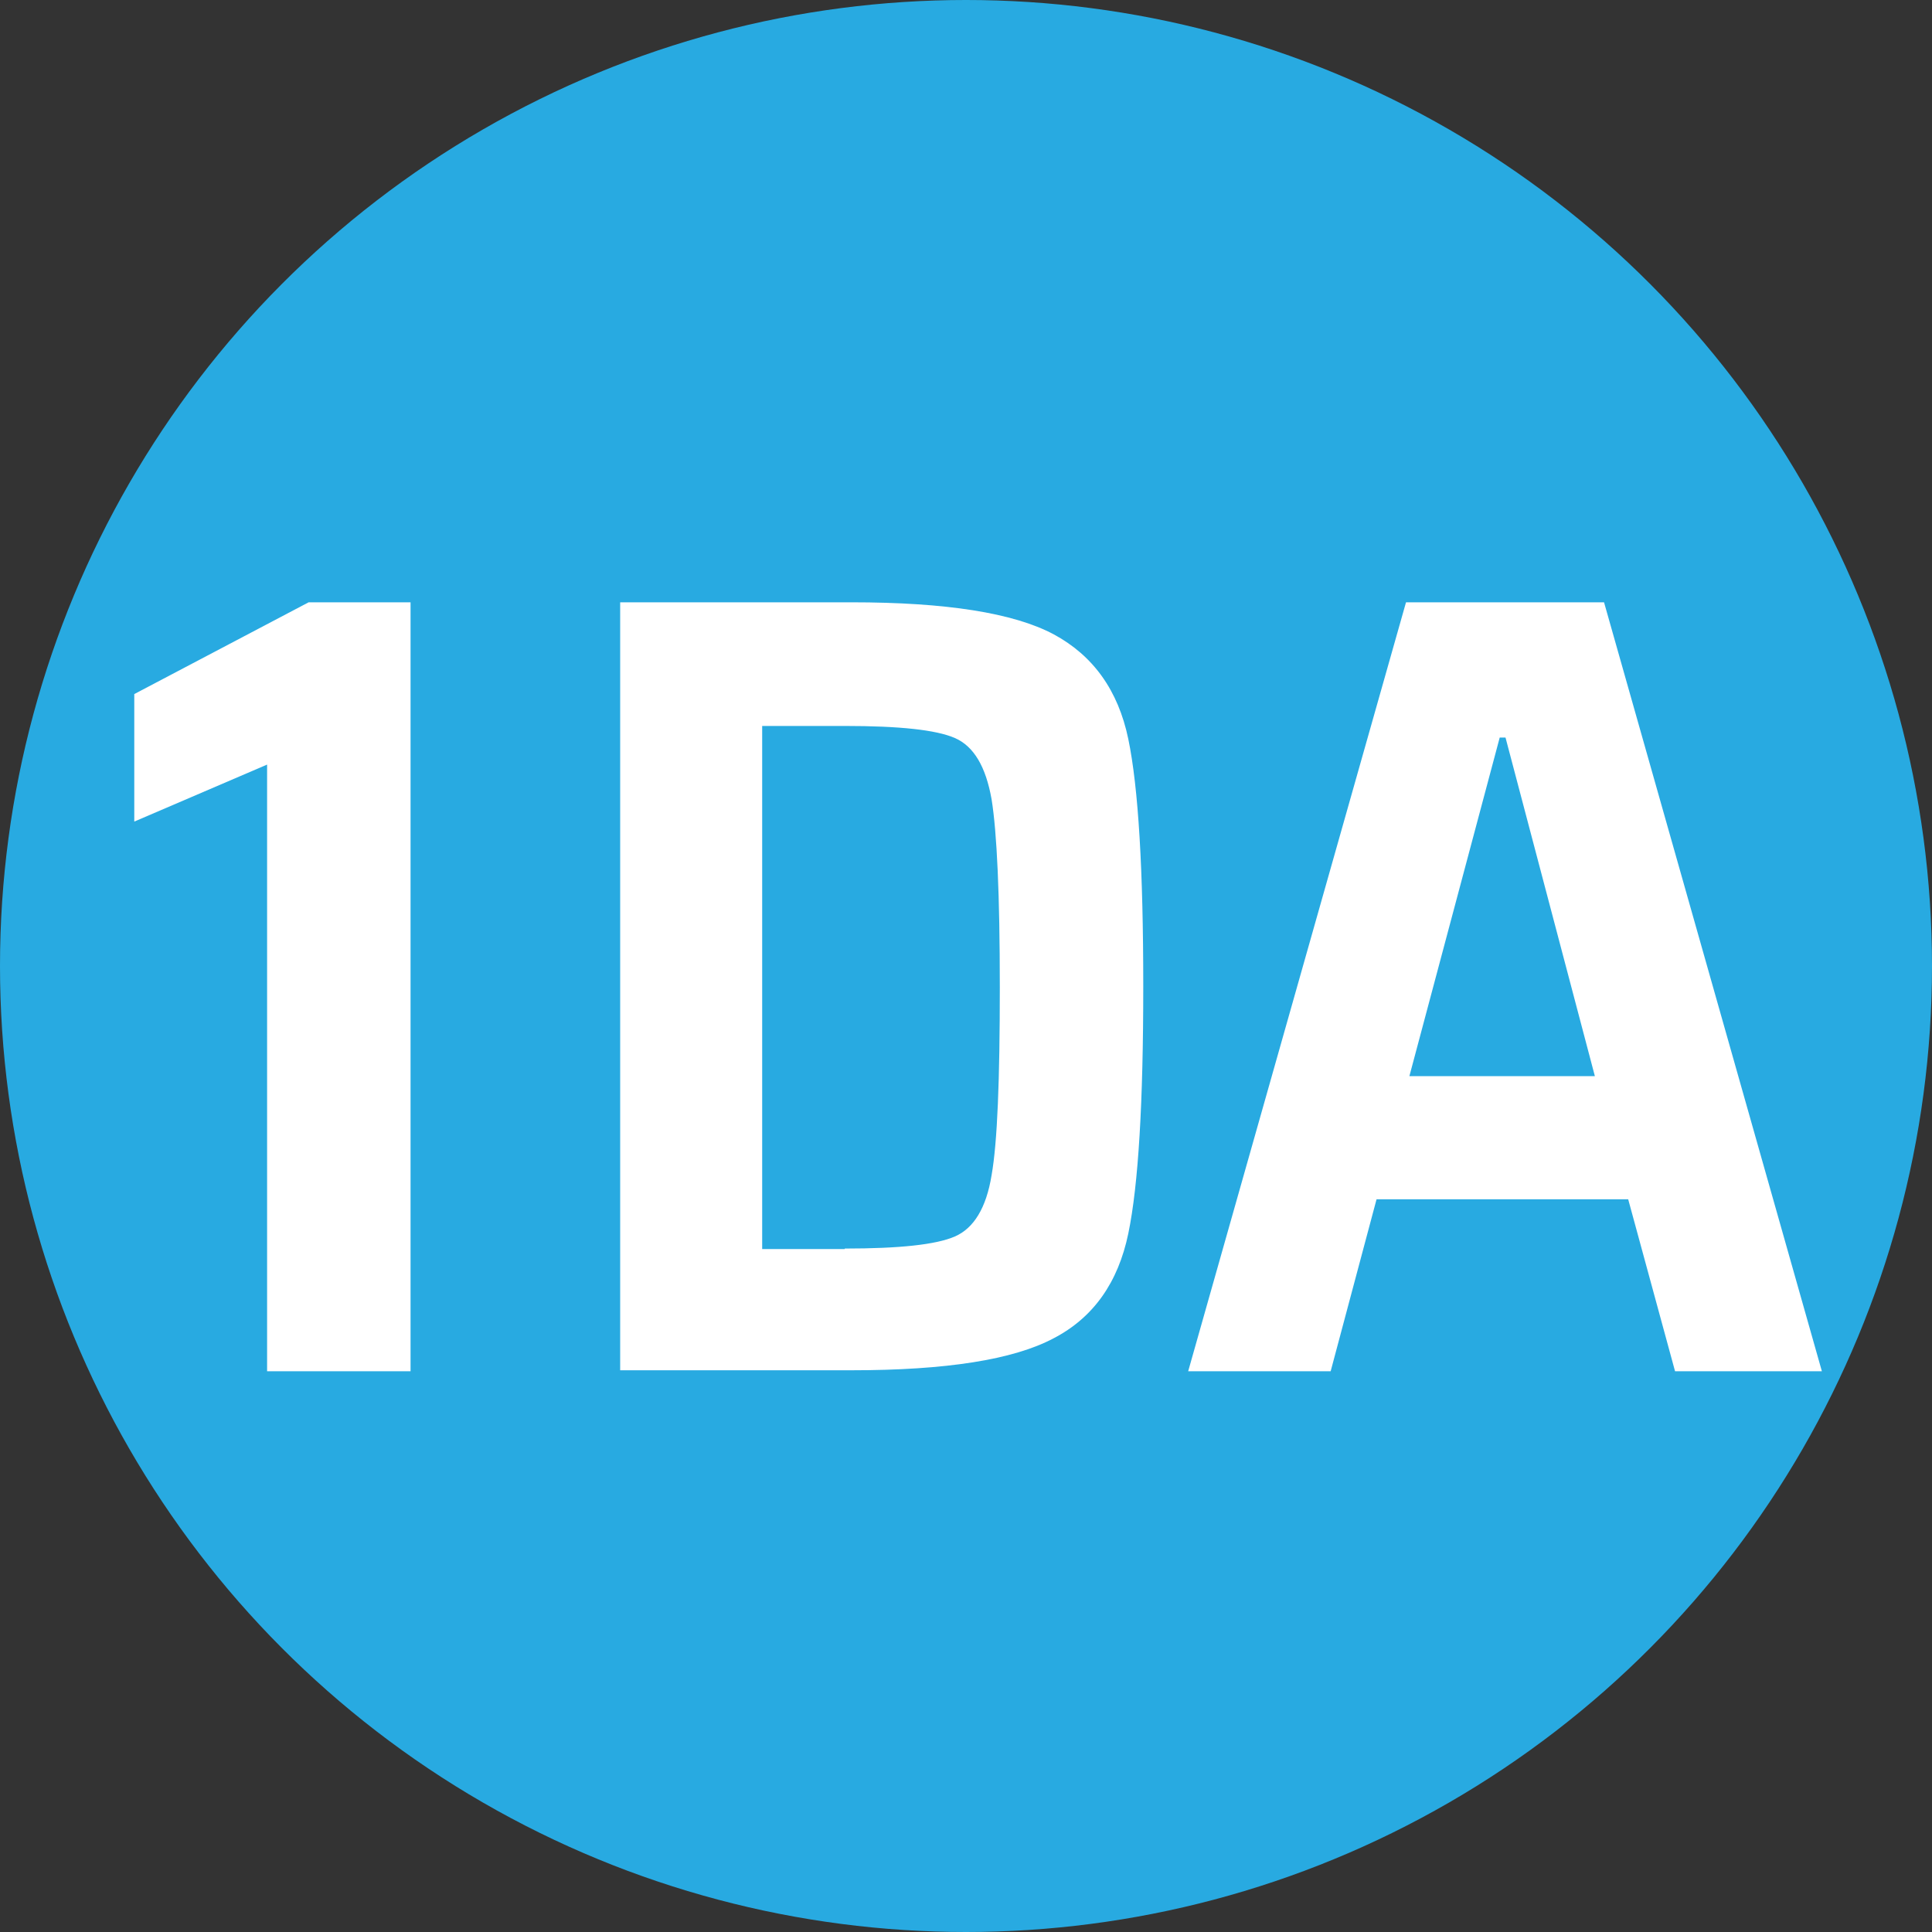
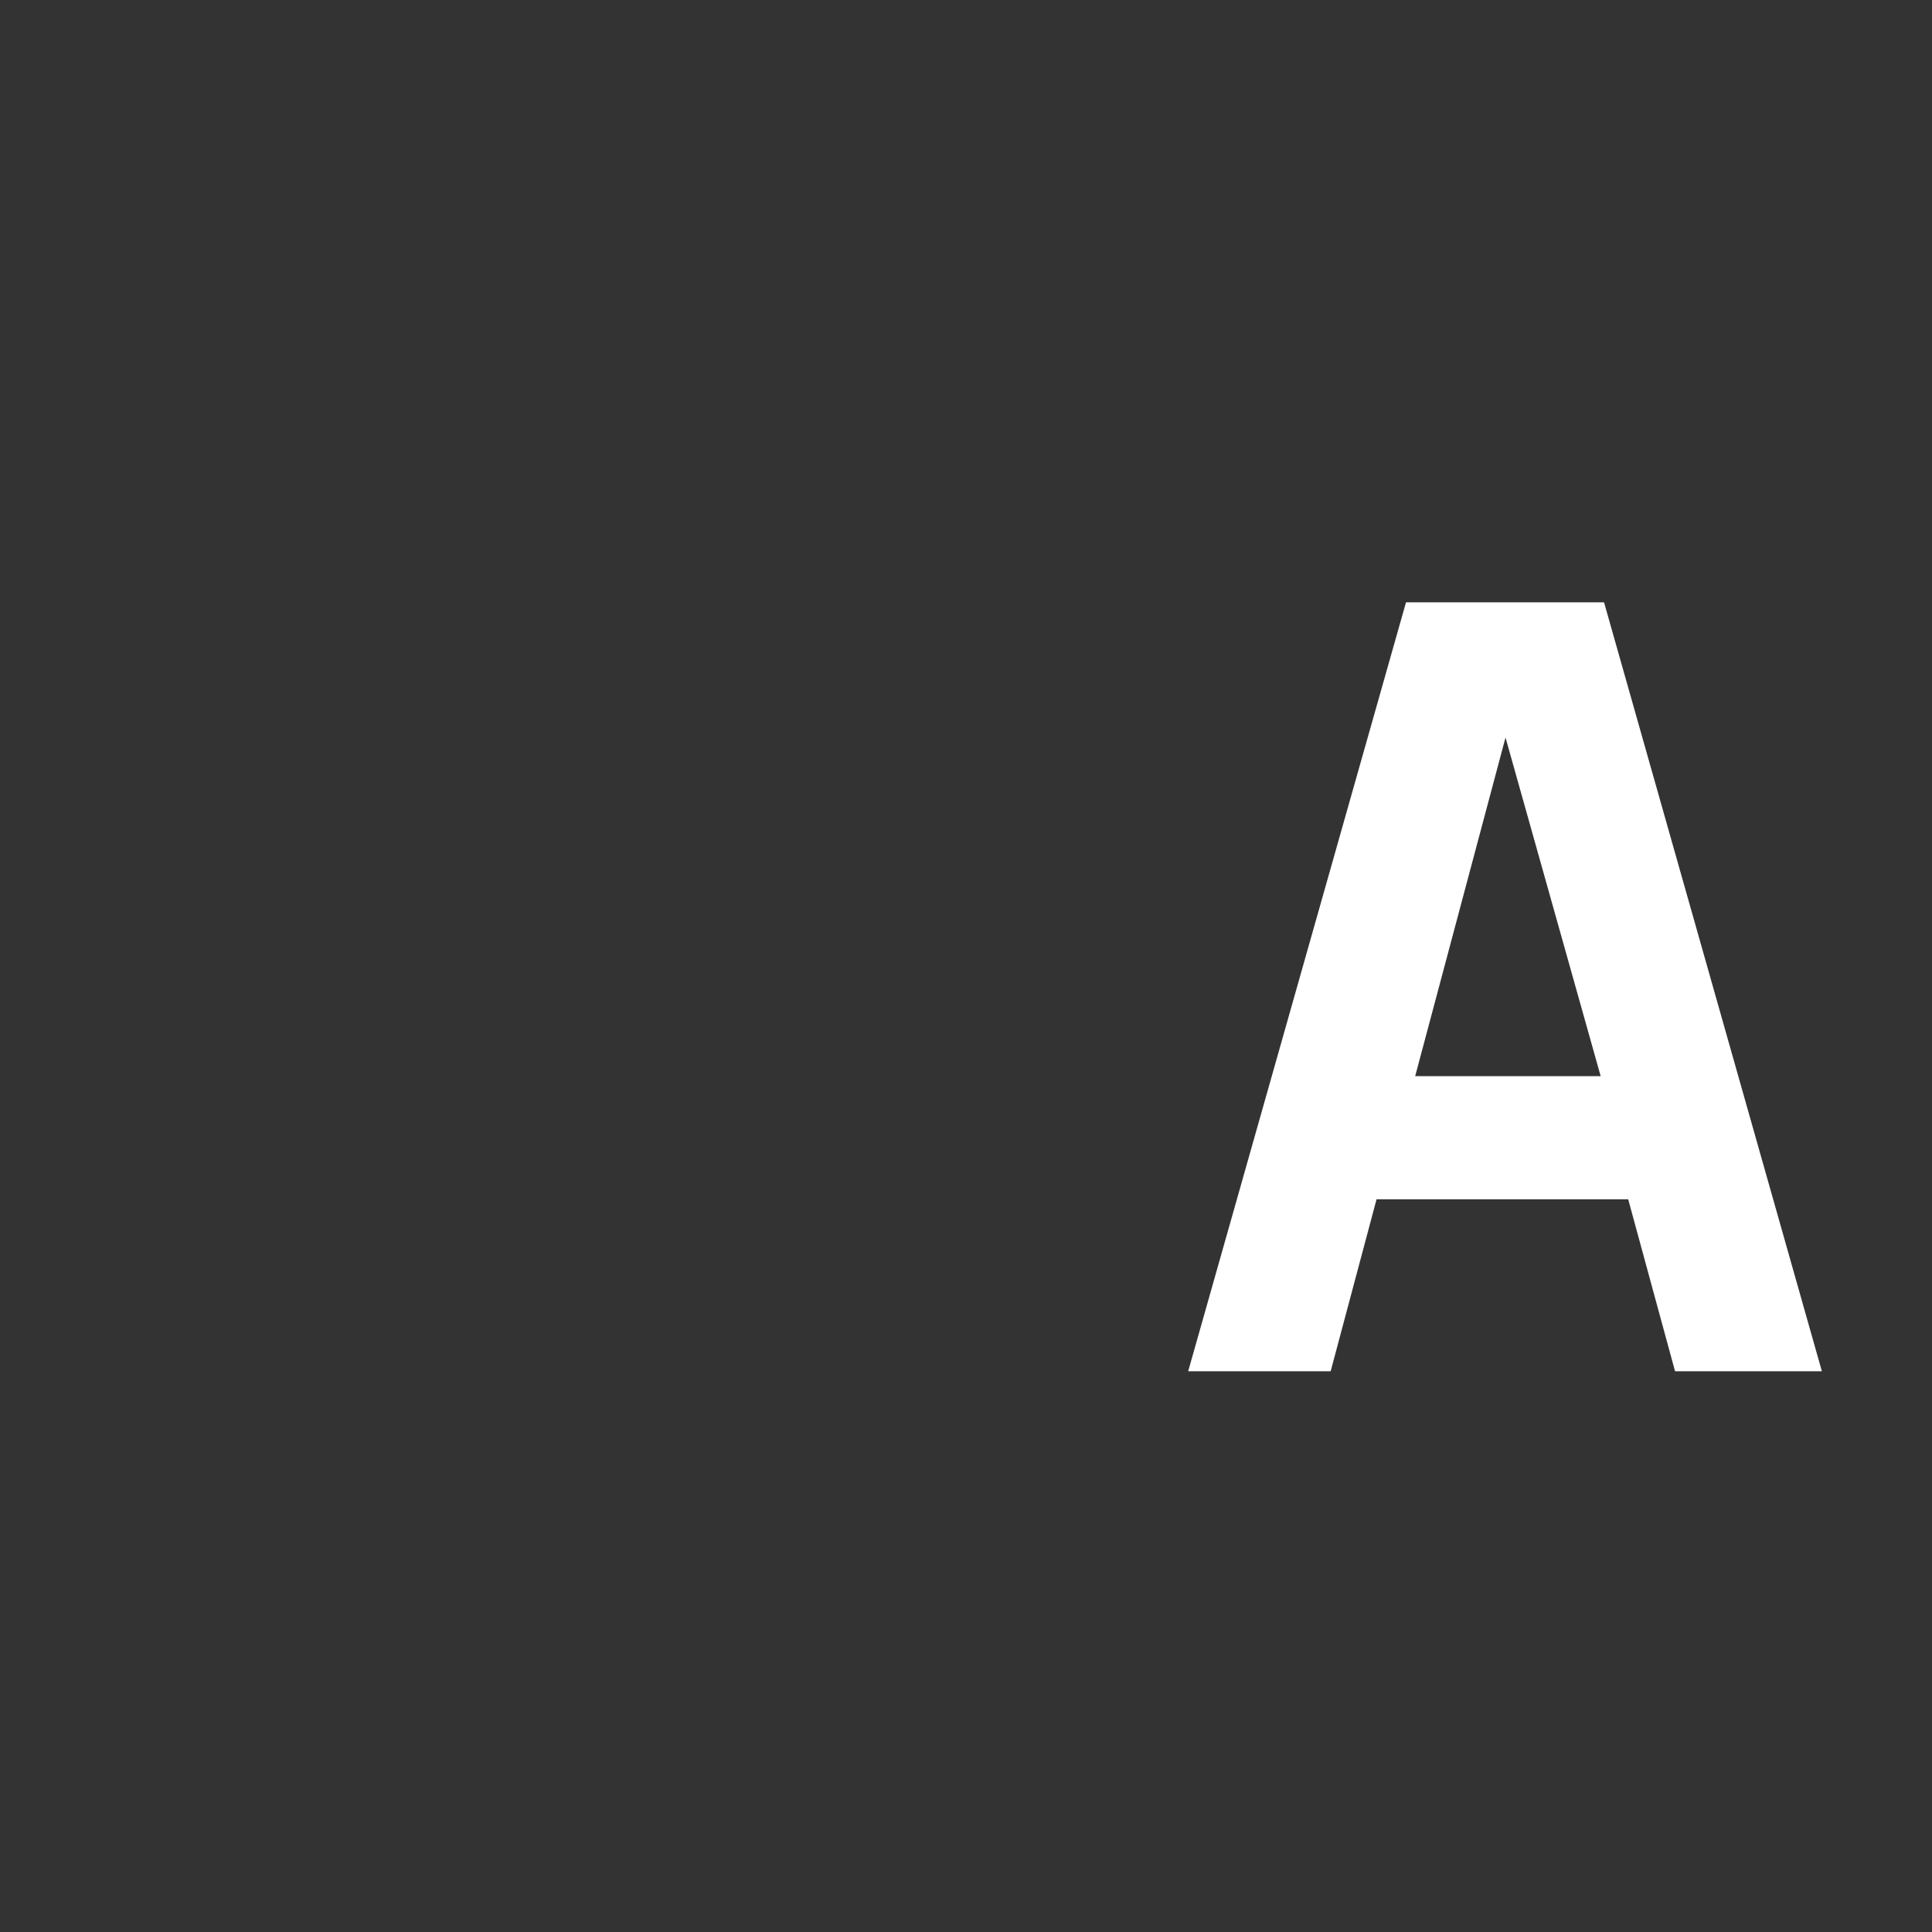
<svg xmlns="http://www.w3.org/2000/svg" version="1.1" id="Layer_1" x="0px" y="0px" viewBox="0 0 400 400" style="enable-background:new 0 0 400 400;" xml:space="preserve">
  <rect x="0" y="0" width="400" height="400" fill="#333333" stroke="none" />
  <style type="text/css">
	.st0{fill:#28AAE1;}
	.st1{fill:#FFFFFF;}
</style>
  <g>
-     <circle class="st0" cx="200" cy="200" r="200" />
    <g>
-       <path class="st1" d="M55.3,283.9V158.3l-27.5,11.8v-26.4l36.1-19h21.1v159.2H55.3z" />
-       <path class="st1" d="M128.4,124.7h47.9c19.6,0,33.5,2.2,41.8,6.6c8.2,4.4,13.4,11.6,15.5,21.7c2.1,10.1,3.1,27.2,3.1,51.2    s-1,41.1-3.1,51.2c-2.1,10.1-7.2,17.4-15.5,21.7c-8.3,4.4-22.2,6.6-41.8,6.6h-47.9V124.7z M174.9,258.5c11.3,0,18.9-0.8,22.8-2.5    c3.9-1.7,6.5-5.9,7.6-12.7c1.2-6.8,1.7-19.7,1.7-38.9s-0.6-32.1-1.7-38.9c-1.2-6.8-3.7-11-7.6-12.7c-3.9-1.7-11.5-2.5-22.8-2.5    h-17.1v108.3H174.9z" />
-       <path class="st1" d="M346.8,283.9l-9.7-35.6h-52.1l-9.5,35.6H246l45.1-159.2h41l45.1,159.2H346.8z M311.7,152.7h-1.2l-18.7,70.1    h38.4L311.7,152.7z" />
+       <path class="st1" d="M346.8,283.9l-9.7-35.6h-52.1l-9.5,35.6H246l45.1-159.2h41l45.1,159.2H346.8z M311.7,152.7l-18.7,70.1    h38.4L311.7,152.7z" />
    </g>
  </g>
</svg>